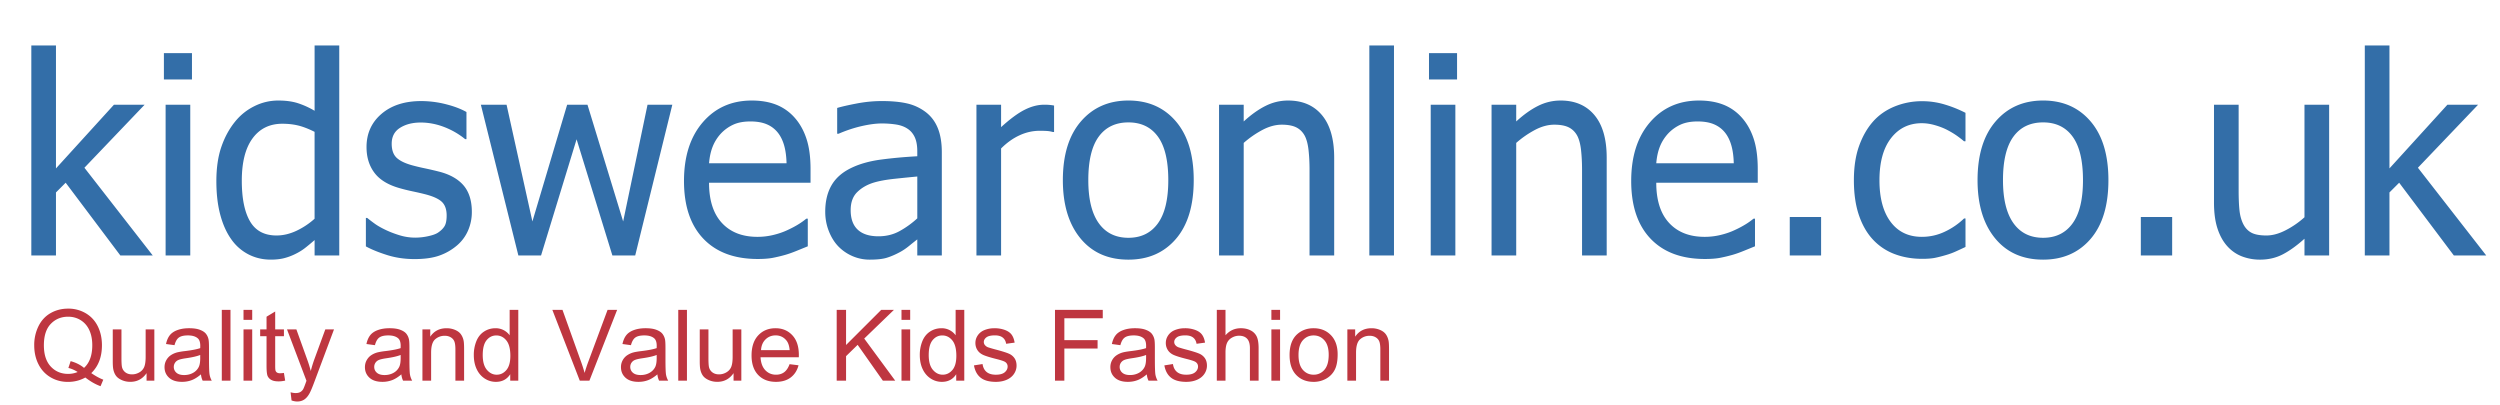
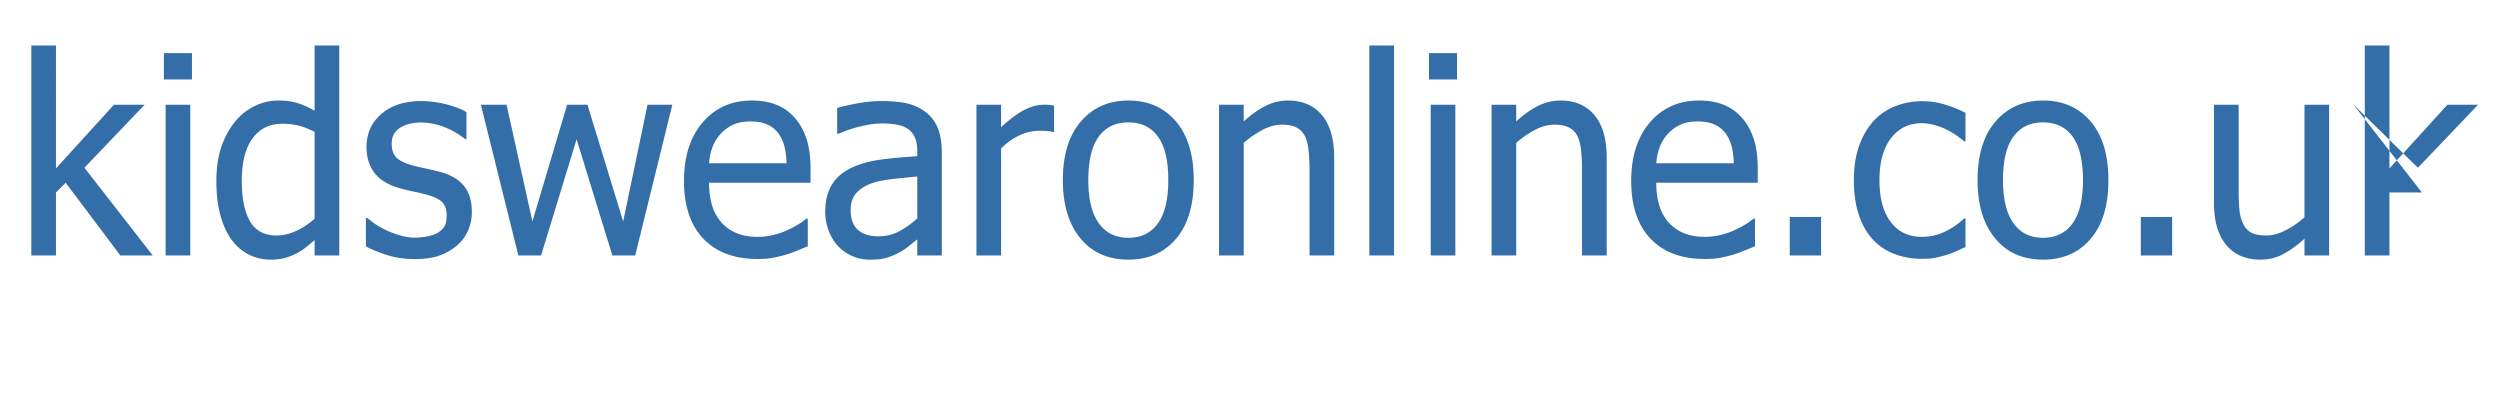
<svg xmlns="http://www.w3.org/2000/svg" xml:space="preserve" width="278" height="45">
-   <path fill="#336EA8" fill-rule="evenodd" d="M16.083 11.645H12.67l-6.446 7.083V5.057H3.483v23.351h2.741v-7.009l1.079-1.08 6.081 8.089h3.602l-7.598-9.755 6.695-7.008zm2.143-2.807h3.121V5.912h-3.121v2.926zm.19 19.569h2.741V11.645h-2.741v16.762zm16.565-16.088a9.188 9.188 0 0 0-1.91-.862c-.603-.186-1.313-.278-2.129-.278a5.9 5.9 0 0 0-2.646.623 6.348 6.348 0 0 0-2.151 1.719c-.651.8-1.162 1.738-1.531 2.813s-.554 2.349-.554 3.819c0 1.411.146 2.659.438 3.744.292 1.086.705 1.999 1.24 2.739a5.265 5.265 0 0 0 1.918 1.665c.753.381 1.572.57 2.457.57.554 0 1.04-.052 1.458-.157s.821-.253 1.21-.442c.418-.2.783-.421 1.094-.66.312-.24.681-.546 1.108-.916v1.711h2.742V5.057h-2.742v7.262zm0 12.006a8.336 8.336 0 0 1-2.056 1.358c-.729.335-1.454.503-2.173.503-1.352 0-2.333-.523-2.946-1.568-.612-1.046-.918-2.554-.918-4.524 0-2.051.398-3.619 1.195-4.705s1.9-1.628 3.311-1.628c.632 0 1.218.064 1.757.194.54.131 1.149.365 1.83.706v9.664zm13.854-5.237a39.798 39.798 0 0 0-1.582-.368 23.969 23.969 0 0 1-1.363-.322c-.816-.22-1.41-.503-1.779-.848-.369-.346-.554-.868-.554-1.568 0-.79.311-1.381.933-1.771.622-.391 1.386-.586 2.29-.586.875 0 1.742.165 2.603.495s1.641.78 2.341 1.351h.146v-3.016c-.622-.351-1.391-.641-2.304-.871a11.19 11.19 0 0 0-2.728-.345c-1.837 0-3.31.476-4.418 1.426s-1.662 2.181-1.662 3.691c0 1.101.281 2.039.846 2.813.563.776 1.468 1.349 2.712 1.719.477.141.996.271 1.561.391.563.119 1.021.225 1.371.314.903.23 1.533.516 1.888.855.355.341.532.846.532 1.516 0 .521-.075.911-.226 1.171-.151.26-.396.505-.736.735-.243.16-.612.293-1.108.397a6.78 6.78 0 0 1-1.4.158 5.913 5.913 0 0 1-1.742-.256c-.56-.17-1.072-.365-1.538-.585-.525-.25-.946-.49-1.262-.721a17.662 17.662 0 0 1-.824-.63h-.146v3.166c.622.341 1.407.661 2.355.961.947.3 1.966.45 3.055.45 1.108 0 2.029-.13 2.764-.391a6.17 6.17 0 0 0 1.976-1.141c.534-.46.94-1.013 1.218-1.658a5.136 5.136 0 0 0 .415-2.048c0-1.24-.304-2.222-.911-2.941-.611-.718-1.518-1.233-2.723-1.543zm20.46 5.537-3.967-12.98h-2.261l-3.864 12.98-2.872-12.98h-2.858l4.17 16.763h2.523l3.952-12.921 3.98 12.921h2.537l4.127-16.763h-2.756l-2.711 12.98zm19.03-11.585a5.346 5.346 0 0 0-2.042-1.411c-.777-.3-1.672-.45-2.683-.45-2.246 0-4.064.809-5.454 2.424-1.391 1.616-2.086 3.789-2.086 6.521 0 2.771.717 4.91 2.151 6.416 1.434 1.506 3.448 2.259 6.044 2.259.661 0 1.208-.041 1.641-.12a16.56 16.56 0 0 0 1.451-.346c.379-.109.807-.263 1.283-.458l1.196-.487v-3.076h-.161a7.508 7.508 0 0 1-.846.607c-.34.216-.758.438-1.254.668-.467.22-.989.4-1.567.54a7.449 7.449 0 0 1-1.771.21c-1.683 0-3-.515-3.952-1.546-.953-1.03-1.43-2.521-1.43-4.472h11.287v-1.53c0-1.341-.155-2.474-.467-3.399-.31-.927-.757-1.709-1.34-2.35zm-9.479 5.117c.059-.71.195-1.333.409-1.868a4.69 4.69 0 0 1 .933-1.463 4.417 4.417 0 0 1 1.393-.983c.511-.225 1.131-.338 1.859-.338.739 0 1.358.11 1.859.33a3.09 3.09 0 0 1 1.232.961c.292.38.516.846.671 1.396.155.551.243 1.206.263 1.966h-8.619zm24.12-5.673a5.392 5.392 0 0 0-2.07-.976c-.769-.18-1.712-.27-2.829-.27-.924 0-1.857.09-2.8.27-.943.181-1.668.346-2.173.496v2.866h.16c.855-.37 1.711-.653 2.566-.849.855-.194 1.599-.292 2.231-.292.534 0 1.055.037 1.56.112.506.075.934.228 1.284.458.35.22.622.532.816.938s.291.938.291 1.599v.54c-1.438.08-2.78.203-4.024.368s-2.323.463-3.237.893c-1.03.48-1.784 1.128-2.261 1.943-.476.815-.714 1.804-.714 2.964 0 .75.131 1.463.394 2.139.263.675.612 1.243 1.05 1.703.457.471.986.836 1.59 1.096a4.77 4.77 0 0 0 1.91.39c.816 0 1.451-.069 1.903-.21.452-.14.921-.34 1.407-.6.35-.181.712-.423 1.086-.729.374-.305.673-.542.896-.713v1.786h2.728V16.941c0-1.05-.146-1.94-.438-2.671s-.733-1.325-1.326-1.786zm-.963 11.796a10.163 10.163 0 0 1-1.968 1.418c-.7.386-1.483.578-2.349.578-1.011 0-1.778-.245-2.304-.735s-.787-1.216-.787-2.176c0-.851.238-1.514.714-1.989.477-.475 1.079-.827 1.809-1.058.612-.189 1.417-.338 2.413-.442.997-.105 1.82-.188 2.472-.248v4.652zm14.101-12.635c-.7 0-1.422.188-2.165.563-.744.375-1.616 1.019-2.618 1.929v-2.491h-2.741v16.763h2.741v-11.9c.651-.65 1.342-1.141 2.071-1.471a5.297 5.297 0 0 1 2.202-.495c.32 0 .595.007.823.022.229.015.445.053.649.112h.146v-2.941a5.577 5.577 0 0 0-1.108-.091zm9.377-.466c-2.188 0-3.949.775-5.286 2.326s-2.005 3.728-2.005 6.528c0 2.722.648 4.875 1.946 6.461s3.079 2.378 5.345 2.378c2.197 0 3.957-.768 5.279-2.303 1.321-1.536 1.982-3.715 1.982-6.536 0-2.812-.661-4.99-1.982-6.535-1.322-1.546-3.081-2.319-5.279-2.319zm3.274 13.664c-.772 1.065-1.864 1.599-3.273 1.599-1.429 0-2.53-.543-3.303-1.628-.773-1.086-1.159-2.68-1.159-4.78 0-2.171.386-3.784 1.159-4.84.772-1.056 1.874-1.583 3.303-1.583 1.419 0 2.513.527 3.281 1.583.768 1.056 1.151 2.669 1.151 4.84 0 2.141-.386 3.743-1.159 4.809zm14.488-13.664c-.885 0-1.726.2-2.522.601-.798.4-1.604.976-2.421 1.726v-1.86h-2.742v16.763h2.742V15.892a10.827 10.827 0 0 1 2.121-1.464c.725-.375 1.427-.563 2.107-.563.69 0 1.234.103 1.634.308.398.205.709.518.933.938.204.399.343.933.416 1.598.073.666.109 1.384.109 2.153v9.545h2.741v-10.88c0-2.062-.452-3.635-1.356-4.72-.903-1.085-2.158-1.628-3.762-1.628zm9.027 17.228h2.741V5.057h-2.741v23.35zm6.825 0h2.741V11.645h-2.741v16.762zm-.191-19.569h3.121V5.912h-3.121v2.926zm14.642 2.341c-.885 0-1.726.2-2.523.601-.797.4-1.604.976-2.42 1.726v-1.86h-2.742v16.763h2.742V15.892a10.827 10.827 0 0 1 2.121-1.464c.725-.375 1.427-.563 2.107-.563.69 0 1.234.103 1.634.308.398.205.709.518.933.938.204.399.343.933.416 1.598.072.666.109 1.384.109 2.153v9.545h2.741v-10.88c0-2.062-.452-3.635-1.356-4.72-.904-1.085-2.159-1.628-3.762-1.628zm20.109 1.861a5.33 5.33 0 0 0-2.042-1.411c-.777-.3-1.672-.45-2.683-.45-2.246 0-4.064.809-5.454 2.424-1.391 1.616-2.086 3.789-2.086 6.521 0 2.771.718 4.91 2.151 6.416s3.449 2.259 6.045 2.259c.66 0 1.207-.041 1.641-.12a16.63 16.63 0 0 0 1.45-.346c.38-.109.808-.263 1.283-.458l1.196-.487v-3.076h-.16a7.696 7.696 0 0 1-.846.607 11.09 11.09 0 0 1-1.255.668c-.467.22-.989.4-1.567.54a7.449 7.449 0 0 1-1.771.21c-1.683 0-2.999-.515-3.952-1.546-.953-1.03-1.429-2.521-1.429-4.472h11.286v-1.53c0-1.341-.155-2.474-.466-3.399-.31-.927-.758-1.709-1.341-2.35zm-9.478 5.117c.058-.71.194-1.333.408-1.868s.524-1.022.933-1.463a4.417 4.417 0 0 1 1.393-.983c.511-.225 1.131-.338 1.859-.338.739 0 1.358.11 1.859.33.501.221.912.541 1.232.961.292.38.516.846.671 1.396.155.551.243 1.206.263 1.966h-8.618zm14.844 10.25h3.485V24.13h-3.485v4.277zm14.729-17.153a8.003 8.003 0 0 0-3.084.593c-.958.396-1.758.958-2.399 1.688s-1.154 1.631-1.538 2.701c-.384 1.071-.576 2.341-.576 3.812 0 1.481.185 2.77.555 3.865.369 1.095.889 2.003 1.56 2.724a6.312 6.312 0 0 0 2.406 1.613c.934.354 1.959.532 3.077.532.583 0 1.06-.037 1.429-.112.37-.075.788-.183 1.255-.322a7.63 7.63 0 0 0 1.107-.413 61.68 61.68 0 0 0 1.021-.473v-3.167h-.161a7.893 7.893 0 0 1-2.144 1.471 5.902 5.902 0 0 1-2.552.57c-1.478 0-2.632-.553-3.463-1.658s-1.247-2.648-1.247-4.63c0-2.021.43-3.584 1.29-4.689s2.001-1.658 3.42-1.658c.477 0 .972.075 1.487.226.516.149.963.325 1.342.524.438.23.81.456 1.115.676.307.22.557.415.751.585h.161v-3.166a13.434 13.434 0 0 0-2.225-.9 8.572 8.572 0 0 0-2.587-.392zm13.445-.075c-2.188 0-3.95.775-5.286 2.326-1.337 1.551-2.005 3.728-2.005 6.528 0 2.722.648 4.875 1.946 6.461s3.079 2.378 5.345 2.378c2.196 0 3.956-.768 5.278-2.303 1.322-1.536 1.983-3.715 1.983-6.536 0-2.812-.661-4.99-1.983-6.535-1.322-1.546-3.081-2.319-5.278-2.319zm3.274 13.664c-.772 1.065-1.864 1.599-3.273 1.599-1.43 0-2.53-.543-3.303-1.628-.773-1.086-1.16-2.68-1.16-4.78 0-2.171.387-3.784 1.16-4.84.772-1.056 1.873-1.583 3.303-1.583 1.419 0 2.513.527 3.281 1.583.768 1.056 1.151 2.669 1.151 4.84 0 2.141-.386 3.743-1.159 4.809zm7.591 3.564h3.484V24.13h-3.484v4.277zm18.198-4.247a9.721 9.721 0 0 1-2.085 1.44c-.758.391-1.473.586-2.144.586-.72 0-1.271-.101-1.655-.301s-.688-.515-.911-.945c-.224-.44-.367-.953-.431-1.538s-.095-1.323-.095-2.214v-9.544h-2.741v10.88c0 1.131.129 2.091.387 2.882.257.79.619 1.445 1.086 1.966.467.52 1.014.9 1.641 1.141a5.584 5.584 0 0 0 2.005.359c.934 0 1.779-.197 2.538-.593.758-.395 1.56-.973 2.405-1.733v1.861H259V11.645h-2.742V24.16zm12.614-5.508 6.693-7.008h-3.412l-6.445 7.083V5.057h-2.742v23.351h2.742v-7.009l1.079-1.08 6.081 8.089h3.602l-7.598-9.756z" clip-rule="evenodd" />
-   <path fill="#BE3640" fill-rule="evenodd" d="M11.041 40.14c.197-.518.295-1.101.295-1.749 0-.78-.153-1.481-.459-2.103s-.751-1.104-1.334-1.45a3.783 3.783 0 0 0-1.966-.519c-.72 0-1.371.167-1.953.5s-1.03.818-1.345 1.455a4.726 4.726 0 0 0-.473 2.122c0 .78.156 1.482.47 2.105s.76 1.106 1.34 1.45 1.226.516 1.939.516c.705 0 1.35-.163 1.934-.489.562.44 1.126.763 1.692.967l.306-.725c-.408-.154-.854-.397-1.337-.73.397-.383.694-.834.891-1.35zm-1.697.77c-.391-.333-.886-.584-1.488-.752l-.252.757c.361.09.705.24 1.031.451-.33.14-.681.21-1.053.21-.788 0-1.435-.274-1.942-.822s-.76-1.333-.76-2.357c0-1.057.256-1.851.768-2.382.512-.532 1.156-.798 1.934-.798.519 0 .987.132 1.404.395.417.264.734.633.951 1.109s.325 1.033.325 1.67c0 1.121-.306 1.961-.918 2.519zm6.852-1.224c0 .487-.053.858-.158 1.114a1.245 1.245 0 0 1-.54.607c-.254.148-.526.223-.816.223s-.534-.072-.73-.218a1.01 1.01 0 0 1-.387-.599c-.04-.176-.059-.516-.059-1.021v-3.164h-.967v3.534c0 .412.02.713.059.902.057.283.157.522.298.718.141.194.358.356.65.485.292.129.606.193.942.193.763 0 1.366-.322 1.81-.967v.838h.865v-5.704h-.967v3.059zm7.045.257v-1.289c0-.43-.016-.727-.048-.892a1.51 1.51 0 0 0-.301-.658c-.143-.174-.367-.317-.671-.433-.304-.114-.7-.172-1.187-.172-.49 0-.922.067-1.294.202-.372.134-.657.325-.854.574-.197.249-.338.576-.424.98l.945.129c.104-.404.264-.687.481-.846.216-.16.552-.239 1.007-.239.487 0 .854.109 1.101.327.183.161.274.439.274.833 0 .036-.001.12-.005.252-.369.129-.943.24-1.724.333a6.985 6.985 0 0 0-.859.146c-.258.071-.49.177-.695.316-.206.14-.373.325-.5.557-.127.23-.191.485-.191.765 0 .477.168.868.505 1.174.337.307.818.459 1.445.459.38 0 .735-.063 1.066-.188.331-.125.676-.34 1.034-.645.029.269.093.503.193.703h1.01a2.13 2.13 0 0 1-.244-.685c-.043-.236-.064-.804-.064-1.703zm-.977-.118c0 .426-.052.748-.156.967a1.505 1.505 0 0 1-.639.669c-.29.162-.621.244-.994.244-.376 0-.662-.086-.856-.258a.825.825 0 0 1-.293-.645.83.83 0 0 1 .515-.773c.165-.071.446-.136.843-.193.702-.101 1.229-.222 1.579-.365v.354zm2.4 2.508h.966v-7.874h-.966v7.874zm2.415 0h.967v-5.704h-.967v5.704zm0-6.762h.967v-1.112h-.967v1.112zm4.07 5.935a.64.64 0 0 1-.331-.069.408.408 0 0 1-.166-.188c-.034-.078-.051-.256-.051-.531v-3.336h.972v-.752h-.972v-1.992l-.962.58v1.412h-.709v.752h.709v3.282c0 .58.04.96.118 1.142a.939.939 0 0 0 .408.438c.193.11.466.166.816.166.215 0 .459-.028.73-.086l-.14-.854a3.21 3.21 0 0 1-.422.036zm3.807-1.552a12.96 12.96 0 0 0-.397 1.3c-.122-.462-.26-.902-.414-1.321l-1.187-3.304h-1.042l2.164 5.715c-.039.104-.067.183-.086.236-.136.384-.234.623-.295.72a.878.878 0 0 1-.317.301c-.129.072-.301.107-.516.107-.157 0-.342-.028-.553-.086l.107.908c.229.078.437.118.623.118.308 0 .573-.074.795-.223.222-.149.419-.383.591-.701.129-.236.31-.668.542-1.295l2.17-5.801h-.967l-1.218 3.326zm10.573-.011v-1.289c0-.43-.017-.727-.049-.892a1.51 1.51 0 0 0-.301-.658c-.143-.174-.367-.317-.671-.433-.305-.114-.7-.172-1.188-.172-.49 0-.922.067-1.294.202-.373.134-.657.325-.854.574-.196.249-.338.576-.424.98l.945.129c.104-.404.264-.687.48-.846.217-.16.553-.239 1.007-.239.487 0 .854.109 1.102.327.183.161.273.439.273.833l-.005.252c-.369.129-.943.24-1.725.333a6.985 6.985 0 0 0-.859.146c-.258.071-.489.177-.695.316s-.372.325-.499.557c-.128.23-.191.485-.191.765 0 .477.169.868.505 1.174.337.307.818.459 1.445.459a3 3 0 0 0 1.066-.188c.331-.125.676-.34 1.033-.645.029.269.094.503.193.703h1.01c-.121-.218-.203-.446-.244-.685s-.06-.804-.06-1.703zm-.977-.118c0 .426-.052.748-.156.967a1.505 1.505 0 0 1-.639.669c-.29.162-.621.244-.994.244-.376 0-.661-.086-.856-.258s-.293-.387-.293-.645a.823.823 0 0 1 .516-.773c.165-.071.446-.136.844-.193.701-.101 1.228-.222 1.579-.365v.354zm6.701-2.653c-.143-.2-.358-.362-.646-.486a2.39 2.39 0 0 0-.948-.186c-.791 0-1.396.313-1.815.94v-.812h-.87v5.704h.967v-3.115c0-.73.149-1.226.448-1.487s.654-.393 1.066-.393c.258 0 .482.059.674.175s.325.272.4.468c.075.194.112.489.112.883v3.47h.967v-3.507c0-.447-.018-.761-.054-.94a1.858 1.858 0 0 0-.301-.714zm5.419.112a1.905 1.905 0 0 0-1.574-.784c-.469 0-.894.124-1.272.371-.38.247-.665.603-.854 1.066a4.063 4.063 0 0 0-.284 1.549c0 .584.104 1.101.313 1.55.21.449.505.8.887 1.05.381.251.799.376 1.254.376.702 0 1.233-.282 1.596-.849v.72h.896v-7.874h-.961v2.825zm-.363 3.865c-.295.345-.654.518-1.076.518-.419 0-.783-.181-1.091-.542s-.462-.908-.462-1.639c0-.755.145-1.309.433-1.659s.647-.526 1.077-.526c.44 0 .811.183 1.111.548s.451.938.451 1.719c0 .708-.148 1.236-.443 1.581zm9.126-.969c-.161.43-.303.859-.425 1.289-.11-.401-.248-.831-.413-1.289l-2.047-5.721h-1.128l3.051 7.874h1.069l3.083-7.874h-1.063l-2.127 5.721zM74 39.943v-1.289c0-.43-.016-.727-.048-.892a1.534 1.534 0 0 0-.301-.658c-.144-.174-.367-.317-.672-.433-.305-.114-.7-.172-1.187-.172-.491 0-.923.067-1.295.202-.372.134-.657.325-.854.574-.197.249-.339.576-.425.98l.945.129c.104-.404.265-.687.48-.846.217-.16.553-.239 1.008-.239.486 0 .854.109 1.101.327.183.161.274.439.274.833l-.006.252c-.369.129-.943.24-1.724.333-.384.047-.67.096-.859.146a2.35 2.35 0 0 0-.696.316 1.582 1.582 0 0 0-.689 1.322c0 .477.168.868.505 1.174.336.307.817.459 1.444.459.38 0 .735-.063 1.066-.188s.676-.34 1.034-.645c.028.269.093.503.193.703h1.01a2.156 2.156 0 0 1-.245-.685c-.038-.236-.059-.804-.059-1.703zm-.978-.118c0 .426-.052.748-.155.967-.137.283-.35.506-.64.669-.29.162-.621.244-.993.244-.376 0-.662-.086-.857-.258a.827.827 0 0 1-.292-.645.822.822 0 0 1 .516-.773c.164-.071.445-.136.843-.193.702-.101 1.229-.222 1.579-.365v.354zm2.4 2.508h.967v-7.874h-.967v7.874zm6.047-2.647c0 .487-.053.858-.158 1.114s-.286.458-.54.607c-.254.148-.526.223-.816.223s-.533-.072-.73-.218a1.01 1.01 0 0 1-.387-.599c-.039-.176-.059-.516-.059-1.021v-3.164h-.967v3.534c0 .412.02.713.059.902.058.283.156.522.298.718.142.194.358.356.65.485s.605.193.942.193c.763 0 1.366-.322 1.811-.967v.838h.864v-5.704h-.967v3.059zm4.768-3.186c-.788 0-1.429.266-1.923.795-.494.53-.741 1.275-.741 2.234 0 .928.244 1.648.732 2.162.489.514 1.15.771 1.985.771.662 0 1.206-.161 1.633-.483.426-.322.718-.774.875-1.358l-.998-.125c-.146.408-.346.706-.596.892-.251.187-.554.279-.908.279-.476 0-.873-.166-1.192-.499-.318-.333-.496-.813-.531-1.439h4.254c.003-.114.005-.2.005-.258 0-.941-.241-1.672-.725-2.191s-1.107-.78-1.87-.78zm-1.611 2.434c.032-.498.199-.896.502-1.192s.676-.446 1.12-.446c.49 0 .89.187 1.197.559.201.24.322.601.365 1.08h-3.184zm14.778-4.475h-1.412l-3.91 3.905v-3.905H93.04v7.874h1.042v-2.729l1.289-1.257 2.804 3.985h1.375l-3.448-4.684 3.302-3.189zm.842 1.112h.967v-1.112h-.967v1.112zm0 6.762h.967v-5.704h-.967v5.704zm6.02-5.049a1.901 1.901 0 0 0-1.573-.784c-.469 0-.894.124-1.273.371-.379.247-.664.603-.854 1.066a4.063 4.063 0 0 0-.285 1.549c0 .584.105 1.101.314 1.55.21.449.505.8.887 1.05.381.251.799.376 1.254.376.702 0 1.233-.282 1.595-.849v.72h.897v-7.874h-.962v2.825zm-.363 3.865c-.295.345-.654.518-1.077.518-.419 0-.782-.181-1.09-.542s-.462-.908-.462-1.639c0-.755.144-1.309.433-1.659.288-.351.646-.526 1.076-.526.44 0 .812.183 1.112.548s.451.938.451 1.719c.001.708-.147 1.236-.443 1.581zm6.273-1.826c-.271-.117-.748-.267-1.432-.449a15.56 15.56 0 0 1-.854-.247.834.834 0 0 1-.371-.258.531.531 0 0 1-.118-.338c0-.197.095-.369.285-.516.189-.146.506-.221.95-.221.376 0 .667.083.873.247.206.165.33.395.373.688l.945-.129c-.061-.368-.172-.663-.333-.883-.161-.221-.411-.396-.749-.524a3.3 3.3 0 0 0-1.179-.193c-.298 0-.576.039-.836.116-.26.076-.464.171-.614.281-.201.144-.359.323-.476.54s-.175.452-.175.706c0 .279.07.535.212.766.142.231.35.412.623.543.274.13.766.285 1.475.464.526.133.855.242.988.328a.589.589 0 0 1 .285.516c0 .243-.107.455-.322.637-.215.181-.545.271-.988.271-.44 0-.784-.102-1.029-.306s-.395-.498-.448-.881l-.956.15c.107.605.355 1.062.744 1.369.389.309.953.462 1.694.462.447 0 .849-.077 1.203-.233.354-.155.626-.376.813-.66.188-.285.282-.589.282-.911 0-.329-.077-.604-.23-.827a1.436 1.436 0 0 0-.635-.508zm5.139 3.01h1.042v-3.577h3.695v-.929h-3.695v-2.438h4.271v-.93h-5.313v7.874zm11.107-2.39v-1.289c0-.43-.016-.727-.048-.892a1.534 1.534 0 0 0-.301-.658c-.144-.174-.367-.317-.672-.433-.305-.114-.7-.172-1.187-.172-.491 0-.923.067-1.295.202-.372.134-.657.325-.854.574-.197.249-.339.576-.425.98l.945.129c.104-.404.265-.687.48-.846.217-.16.553-.239 1.008-.239.486 0 .854.109 1.101.327.183.161.274.439.274.833l-.006.252c-.369.129-.943.24-1.724.333-.384.047-.67.096-.859.146a2.35 2.35 0 0 0-.696.316 1.582 1.582 0 0 0-.689 1.322c0 .477.168.868.505 1.174.336.307.817.459 1.444.459.38 0 .735-.063 1.066-.188s.676-.34 1.034-.645c.028.269.093.503.193.703h1.01a2.156 2.156 0 0 1-.245-.685c-.039-.236-.059-.804-.059-1.703zm-.978-.118c0 .426-.052.748-.155.967-.137.283-.35.506-.64.669-.29.162-.621.244-.993.244-.376 0-.662-.086-.857-.258a.827.827 0 0 1-.292-.645.822.822 0 0 1 .516-.773c.164-.071.445-.136.843-.193.702-.101 1.229-.222 1.579-.365v.354zm5.905-.502c-.271-.117-.747-.267-1.432-.449a15.56 15.56 0 0 1-.854-.247.834.834 0 0 1-.371-.258.537.537 0 0 1-.118-.338c0-.197.095-.369.285-.516.189-.146.507-.221.95-.221.376 0 .667.083.873.247.206.165.33.395.373.688L134 38.1c-.061-.368-.172-.663-.333-.883-.161-.221-.41-.396-.749-.524a3.297 3.297 0 0 0-1.179-.193c-.298 0-.576.039-.835.116-.26.076-.465.171-.615.281-.201.144-.359.323-.476.54s-.175.452-.175.706c0 .279.071.535.213.766.141.231.349.412.623.543.273.13.765.285 1.474.464.526.133.856.242.988.328.19.125.285.297.285.516 0 .243-.107.455-.322.637-.215.181-.545.271-.988.271-.44 0-.783-.102-1.028-.306-.246-.204-.396-.498-.449-.881l-.956.15c.107.605.355 1.062.744 1.369.389.309.953.462 1.694.462.448 0 .849-.077 1.203-.233.354-.155.626-.376.814-.66.188-.285.281-.589.281-.911 0-.329-.077-.604-.23-.827a1.436 1.436 0 0 0-.635-.508zm5.737-2.573c-.311-.166-.678-.25-1.101-.25-.688 0-1.257.262-1.708.784v-2.825h-.967v7.874h.967v-3.12c0-.447.054-.799.161-1.053s.287-.456.54-.604a1.57 1.57 0 0 1 .809-.223c.383 0 .679.11.889.33.209.221.314.572.314 1.056v3.614h.967v-3.614c0-.559-.067-.984-.202-1.278a1.461 1.461 0 0 0-.669-.691zm2.293 5.583h.967v-5.704h-.967v5.704zm0-6.762h.967v-1.112h-.967v1.112zm4.698.929c-.706 0-1.304.212-1.794.634-.588.509-.881 1.291-.881 2.348 0 .963.246 1.701.738 2.213s1.138.768 1.937.768a2.8 2.8 0 0 0 1.378-.349c.42-.232.741-.56.961-.98.221-.421.33-.998.33-1.732 0-.905-.249-1.615-.746-2.129-.498-.516-1.139-.773-1.923-.773zm1.197 4.619a1.523 1.523 0 0 1-1.197.548c-.483 0-.885-.182-1.203-.545-.319-.363-.479-.91-.479-1.641s.159-1.276.479-1.639c.318-.361.72-.542 1.203-.542.476 0 .874.182 1.195.545.32.363.48.898.48 1.604.001.748-.158 1.305-.478 1.67zm7.132-3.233c-.058-.275-.157-.514-.301-.714s-.359-.362-.647-.486a2.388 2.388 0 0 0-.947-.186c-.792 0-1.396.313-1.815.94v-.812h-.87v5.704h.967v-3.115c0-.73.149-1.226.448-1.487s.654-.393 1.066-.393c.258 0 .482.059.674.175s.325.272.4.468c.075.194.112.489.112.883v3.47h.967v-3.507c0-.447-.018-.761-.054-.94z" clip-rule="evenodd" />
+   <path fill="#336EA8" fill-rule="evenodd" d="M16.083 11.645H12.67l-6.446 7.083V5.057H3.483v23.351h2.741v-7.009l1.079-1.08 6.081 8.089h3.602l-7.598-9.755 6.695-7.008zm2.143-2.807h3.121V5.912h-3.121v2.926zm.19 19.569h2.741V11.645h-2.741v16.762zm16.565-16.088a9.188 9.188 0 0 0-1.91-.862c-.603-.186-1.313-.278-2.129-.278a5.9 5.9 0 0 0-2.646.623 6.348 6.348 0 0 0-2.151 1.719c-.651.8-1.162 1.738-1.531 2.813s-.554 2.349-.554 3.819c0 1.411.146 2.659.438 3.744.292 1.086.705 1.999 1.24 2.739a5.265 5.265 0 0 0 1.918 1.665c.753.381 1.572.57 2.457.57.554 0 1.04-.052 1.458-.157s.821-.253 1.21-.442c.418-.2.783-.421 1.094-.66.312-.24.681-.546 1.108-.916v1.711h2.742V5.057h-2.742v7.262zm0 12.006a8.336 8.336 0 0 1-2.056 1.358c-.729.335-1.454.503-2.173.503-1.352 0-2.333-.523-2.946-1.568-.612-1.046-.918-2.554-.918-4.524 0-2.051.398-3.619 1.195-4.705s1.9-1.628 3.311-1.628c.632 0 1.218.064 1.757.194.54.131 1.149.365 1.83.706v9.664zm13.854-5.237a39.798 39.798 0 0 0-1.582-.368 23.969 23.969 0 0 1-1.363-.322c-.816-.22-1.41-.503-1.779-.848-.369-.346-.554-.868-.554-1.568 0-.79.311-1.381.933-1.771.622-.391 1.386-.586 2.29-.586.875 0 1.742.165 2.603.495s1.641.78 2.341 1.351h.146v-3.016c-.622-.351-1.391-.641-2.304-.871a11.19 11.19 0 0 0-2.728-.345c-1.837 0-3.31.476-4.418 1.426s-1.662 2.181-1.662 3.691c0 1.101.281 2.039.846 2.813.563.776 1.468 1.349 2.712 1.719.477.141.996.271 1.561.391.563.119 1.021.225 1.371.314.903.23 1.533.516 1.888.855.355.341.532.846.532 1.516 0 .521-.075.911-.226 1.171-.151.26-.396.505-.736.735-.243.16-.612.293-1.108.397a6.78 6.78 0 0 1-1.4.158 5.913 5.913 0 0 1-1.742-.256c-.56-.17-1.072-.365-1.538-.585-.525-.25-.946-.49-1.262-.721a17.662 17.662 0 0 1-.824-.63h-.146v3.166c.622.341 1.407.661 2.355.961.947.3 1.966.45 3.055.45 1.108 0 2.029-.13 2.764-.391a6.17 6.17 0 0 0 1.976-1.141c.534-.46.94-1.013 1.218-1.658a5.136 5.136 0 0 0 .415-2.048c0-1.24-.304-2.222-.911-2.941-.611-.718-1.518-1.233-2.723-1.543zm20.46 5.537-3.967-12.98h-2.261l-3.864 12.98-2.872-12.98h-2.858l4.17 16.763h2.523l3.952-12.921 3.98 12.921h2.537l4.127-16.763h-2.756l-2.711 12.98zm19.03-11.585a5.346 5.346 0 0 0-2.042-1.411c-.777-.3-1.672-.45-2.683-.45-2.246 0-4.064.809-5.454 2.424-1.391 1.616-2.086 3.789-2.086 6.521 0 2.771.717 4.91 2.151 6.416 1.434 1.506 3.448 2.259 6.044 2.259.661 0 1.208-.041 1.641-.12a16.56 16.56 0 0 0 1.451-.346c.379-.109.807-.263 1.283-.458l1.196-.487v-3.076h-.161a7.508 7.508 0 0 1-.846.607c-.34.216-.758.438-1.254.668-.467.22-.989.4-1.567.54a7.449 7.449 0 0 1-1.771.21c-1.683 0-3-.515-3.952-1.546-.953-1.03-1.43-2.521-1.43-4.472h11.287v-1.53c0-1.341-.155-2.474-.467-3.399-.31-.927-.757-1.709-1.34-2.35zm-9.479 5.117c.059-.71.195-1.333.409-1.868a4.69 4.69 0 0 1 .933-1.463 4.417 4.417 0 0 1 1.393-.983c.511-.225 1.131-.338 1.859-.338.739 0 1.358.11 1.859.33a3.09 3.09 0 0 1 1.232.961c.292.38.516.846.671 1.396.155.551.243 1.206.263 1.966h-8.619zm24.12-5.673a5.392 5.392 0 0 0-2.07-.976c-.769-.18-1.712-.27-2.829-.27-.924 0-1.857.09-2.8.27-.943.181-1.668.346-2.173.496v2.866h.16c.855-.37 1.711-.653 2.566-.849.855-.194 1.599-.292 2.231-.292.534 0 1.055.037 1.56.112.506.075.934.228 1.284.458.35.22.622.532.816.938s.291.938.291 1.599v.54c-1.438.08-2.78.203-4.024.368s-2.323.463-3.237.893c-1.03.48-1.784 1.128-2.261 1.943-.476.815-.714 1.804-.714 2.964 0 .75.131 1.463.394 2.139.263.675.612 1.243 1.05 1.703.457.471.986.836 1.59 1.096a4.77 4.77 0 0 0 1.91.39c.816 0 1.451-.069 1.903-.21.452-.14.921-.34 1.407-.6.35-.181.712-.423 1.086-.729.374-.305.673-.542.896-.713v1.786h2.728V16.941c0-1.05-.146-1.94-.438-2.671s-.733-1.325-1.326-1.786zm-.963 11.796a10.163 10.163 0 0 1-1.968 1.418c-.7.386-1.483.578-2.349.578-1.011 0-1.778-.245-2.304-.735s-.787-1.216-.787-2.176c0-.851.238-1.514.714-1.989.477-.475 1.079-.827 1.809-1.058.612-.189 1.417-.338 2.413-.442.997-.105 1.82-.188 2.472-.248v4.652zm14.101-12.635c-.7 0-1.422.188-2.165.563-.744.375-1.616 1.019-2.618 1.929v-2.491h-2.741v16.763h2.741v-11.9c.651-.65 1.342-1.141 2.071-1.471a5.297 5.297 0 0 1 2.202-.495c.32 0 .595.007.823.022.229.015.445.053.649.112h.146v-2.941a5.577 5.577 0 0 0-1.108-.091zm9.377-.466c-2.188 0-3.949.775-5.286 2.326s-2.005 3.728-2.005 6.528c0 2.722.648 4.875 1.946 6.461s3.079 2.378 5.345 2.378c2.197 0 3.957-.768 5.279-2.303 1.321-1.536 1.982-3.715 1.982-6.536 0-2.812-.661-4.99-1.982-6.535-1.322-1.546-3.081-2.319-5.279-2.319zm3.274 13.664c-.772 1.065-1.864 1.599-3.273 1.599-1.429 0-2.53-.543-3.303-1.628-.773-1.086-1.159-2.68-1.159-4.78 0-2.171.386-3.784 1.159-4.84.772-1.056 1.874-1.583 3.303-1.583 1.419 0 2.513.527 3.281 1.583.768 1.056 1.151 2.669 1.151 4.84 0 2.141-.386 3.743-1.159 4.809zm14.488-13.664c-.885 0-1.726.2-2.522.601-.798.4-1.604.976-2.421 1.726v-1.86h-2.742v16.763h2.742V15.892a10.827 10.827 0 0 1 2.121-1.464c.725-.375 1.427-.563 2.107-.563.69 0 1.234.103 1.634.308.398.205.709.518.933.938.204.399.343.933.416 1.598.073.666.109 1.384.109 2.153v9.545h2.741v-10.88c0-2.062-.452-3.635-1.356-4.72-.903-1.085-2.158-1.628-3.762-1.628zm9.027 17.228h2.741V5.057h-2.741v23.35zm6.825 0h2.741V11.645h-2.741v16.762zm-.191-19.569h3.121V5.912h-3.121v2.926zm14.642 2.341c-.885 0-1.726.2-2.523.601-.797.4-1.604.976-2.42 1.726v-1.86h-2.742v16.763h2.742V15.892a10.827 10.827 0 0 1 2.121-1.464c.725-.375 1.427-.563 2.107-.563.69 0 1.234.103 1.634.308.398.205.709.518.933.938.204.399.343.933.416 1.598.072.666.109 1.384.109 2.153v9.545h2.741v-10.88c0-2.062-.452-3.635-1.356-4.72-.904-1.085-2.159-1.628-3.762-1.628zm20.109 1.861a5.33 5.33 0 0 0-2.042-1.411c-.777-.3-1.672-.45-2.683-.45-2.246 0-4.064.809-5.454 2.424-1.391 1.616-2.086 3.789-2.086 6.521 0 2.771.718 4.91 2.151 6.416s3.449 2.259 6.045 2.259c.66 0 1.207-.041 1.641-.12a16.63 16.63 0 0 0 1.45-.346c.38-.109.808-.263 1.283-.458l1.196-.487v-3.076h-.16a7.696 7.696 0 0 1-.846.607 11.09 11.09 0 0 1-1.255.668c-.467.22-.989.4-1.567.54a7.449 7.449 0 0 1-1.771.21c-1.683 0-2.999-.515-3.952-1.546-.953-1.03-1.429-2.521-1.429-4.472h11.286v-1.53c0-1.341-.155-2.474-.466-3.399-.31-.927-.758-1.709-1.341-2.35zm-9.478 5.117c.058-.71.194-1.333.408-1.868s.524-1.022.933-1.463a4.417 4.417 0 0 1 1.393-.983c.511-.225 1.131-.338 1.859-.338.739 0 1.358.11 1.859.33.501.221.912.541 1.232.961.292.38.516.846.671 1.396.155.551.243 1.206.263 1.966h-8.618zm14.844 10.25h3.485V24.13h-3.485v4.277zm14.729-17.153a8.003 8.003 0 0 0-3.084.593c-.958.396-1.758.958-2.399 1.688s-1.154 1.631-1.538 2.701c-.384 1.071-.576 2.341-.576 3.812 0 1.481.185 2.77.555 3.865.369 1.095.889 2.003 1.56 2.724a6.312 6.312 0 0 0 2.406 1.613c.934.354 1.959.532 3.077.532.583 0 1.06-.037 1.429-.112.37-.075.788-.183 1.255-.322a7.63 7.63 0 0 0 1.107-.413 61.68 61.68 0 0 0 1.021-.473v-3.167h-.161a7.893 7.893 0 0 1-2.144 1.471 5.902 5.902 0 0 1-2.552.57c-1.478 0-2.632-.553-3.463-1.658s-1.247-2.648-1.247-4.63c0-2.021.43-3.584 1.29-4.689s2.001-1.658 3.42-1.658c.477 0 .972.075 1.487.226.516.149.963.325 1.342.524.438.23.81.456 1.115.676.307.22.557.415.751.585h.161v-3.166a13.434 13.434 0 0 0-2.225-.9 8.572 8.572 0 0 0-2.587-.392zm13.445-.075c-2.188 0-3.95.775-5.286 2.326-1.337 1.551-2.005 3.728-2.005 6.528 0 2.722.648 4.875 1.946 6.461s3.079 2.378 5.345 2.378c2.196 0 3.956-.768 5.278-2.303 1.322-1.536 1.983-3.715 1.983-6.536 0-2.812-.661-4.99-1.983-6.535-1.322-1.546-3.081-2.319-5.278-2.319zm3.274 13.664c-.772 1.065-1.864 1.599-3.273 1.599-1.43 0-2.53-.543-3.303-1.628-.773-1.086-1.16-2.68-1.16-4.78 0-2.171.387-3.784 1.16-4.84.772-1.056 1.873-1.583 3.303-1.583 1.419 0 2.513.527 3.281 1.583.768 1.056 1.151 2.669 1.151 4.84 0 2.141-.386 3.743-1.159 4.809zm7.591 3.564h3.484V24.13h-3.484v4.277zm18.198-4.247a9.721 9.721 0 0 1-2.085 1.44c-.758.391-1.473.586-2.144.586-.72 0-1.271-.101-1.655-.301s-.688-.515-.911-.945c-.224-.44-.367-.953-.431-1.538s-.095-1.323-.095-2.214v-9.544h-2.741v10.88c0 1.131.129 2.091.387 2.882.257.79.619 1.445 1.086 1.966.467.52 1.014.9 1.641 1.141a5.584 5.584 0 0 0 2.005.359c.934 0 1.779-.197 2.538-.593.758-.395 1.56-.973 2.405-1.733v1.861H259V11.645h-2.742V24.16zm12.614-5.508 6.693-7.008h-3.412l-6.445 7.083V5.057h-2.742v23.351h2.742v-7.009h3.602l-7.598-9.756z" clip-rule="evenodd" />
</svg>